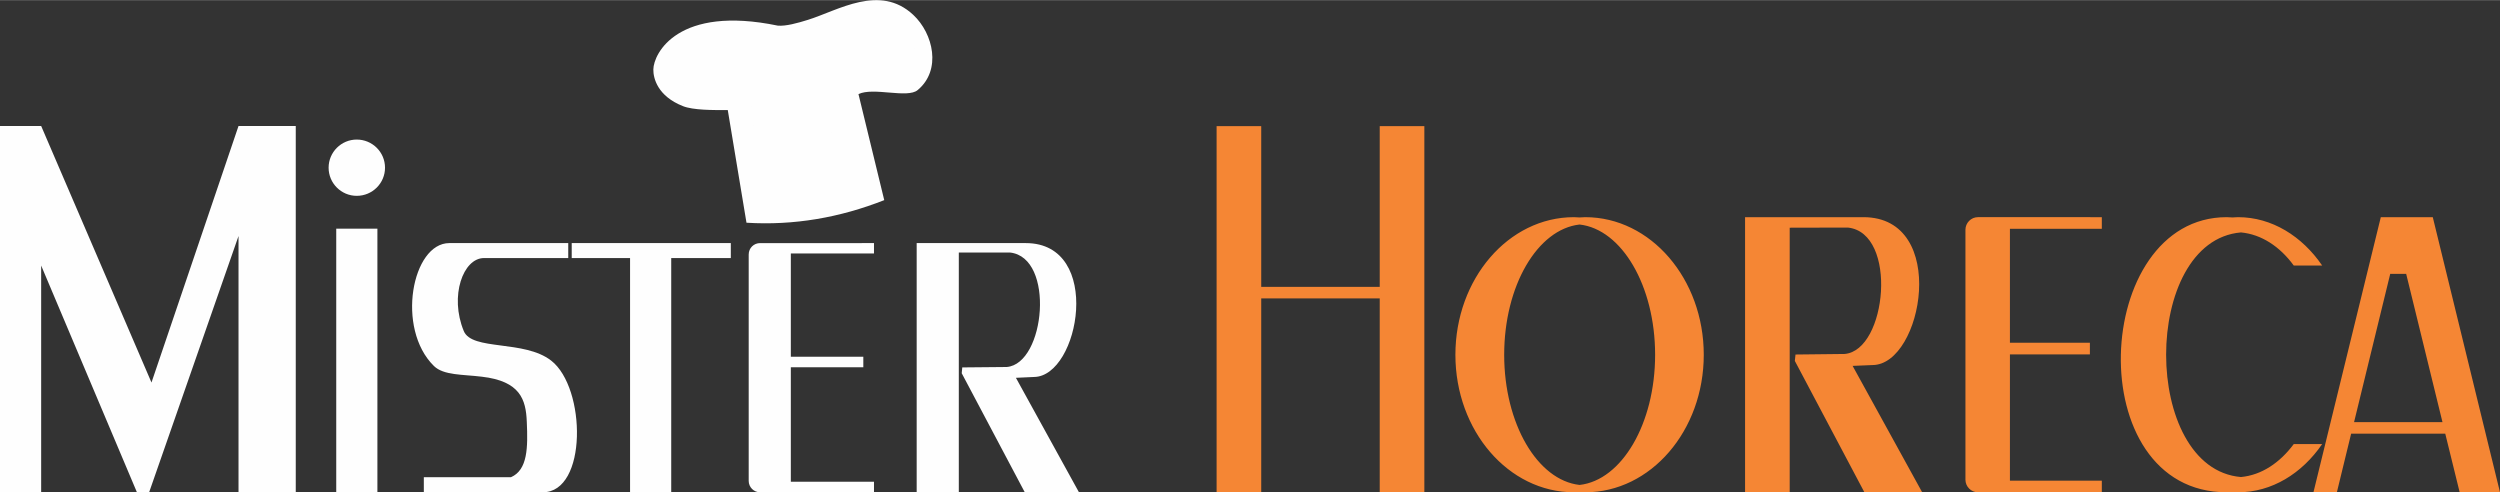
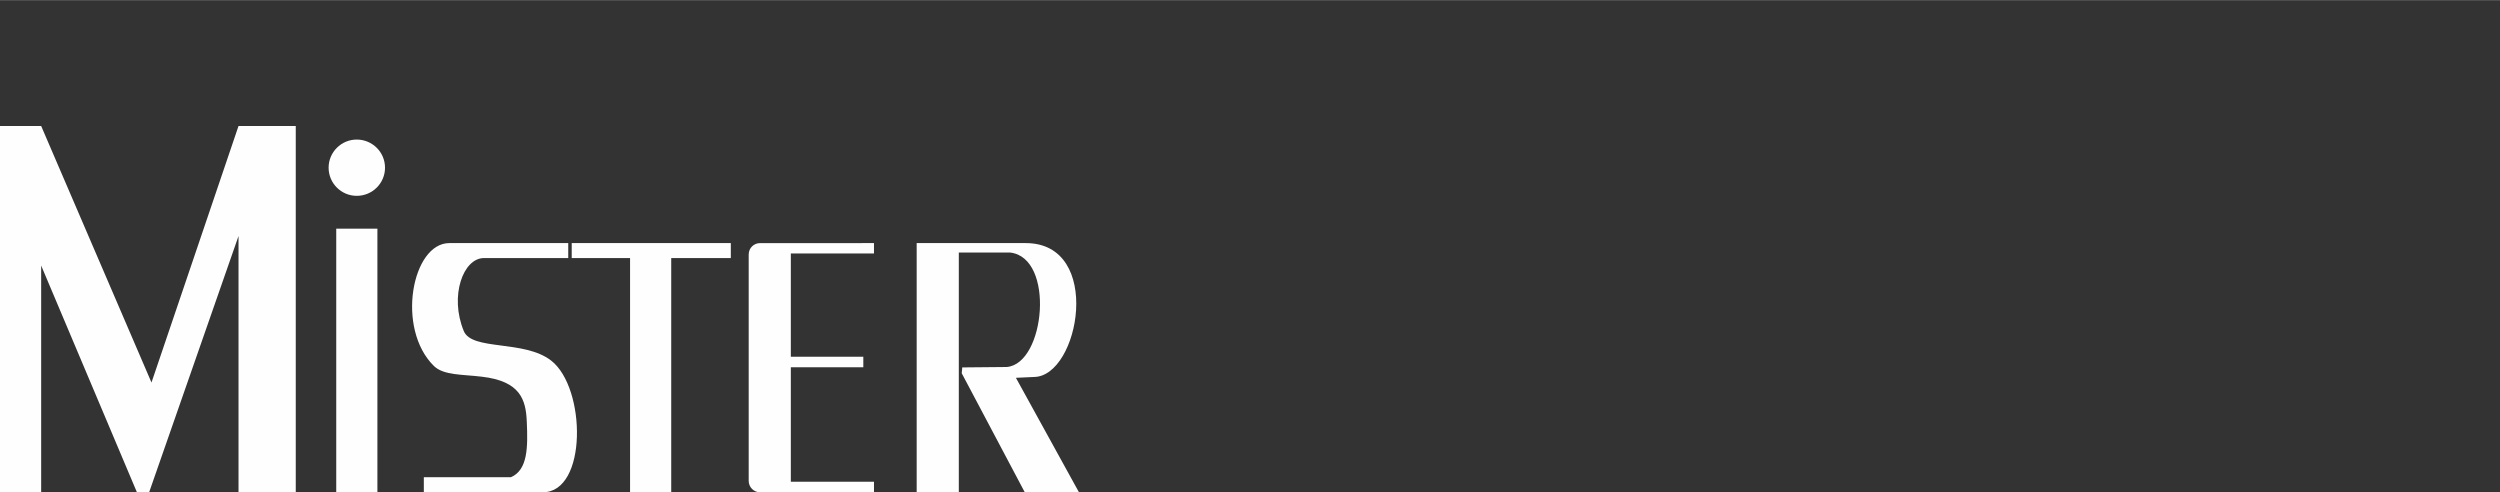
<svg xmlns="http://www.w3.org/2000/svg" xml:space="preserve" width="198px" height="39px" version="1.1" style="shape-rendering:geometricPrecision; text-rendering:geometricPrecision; image-rendering:optimizeQuality; fill-rule:evenodd; clip-rule:evenodd" viewBox="0 0 180.38 35.51">
  <rect x="0" y="0" width="180.38" height="35.51" fill="#333333" stroke="none" />
  <defs>
    <style type="text/css">
   
    .fil1 {fill:#FEFEFE}
    .fil0 {fill:#F58634}
   
  </style>
  </defs>
  <g id="Plan_x0020_1">
-     <path class="fil0" d="M87.78 9.09l0.82 0 1.57 0 0.83 0 0 11.6 8.55 0 0 -11.6 0.83 0 1.57 0 0.82 0 0 26.42 -0.82 0 -1.57 0 -0.83 0 0 -13.99 -8.55 0 0 13.99 -0.83 0 -1.57 0 -0.82 0 0 -26.42zm84.68 10.66l-2.61 10.7 6.38 0 -2.62 -10.7 -1.15 0zm-2.82 11.53l-1.03 4.23 -0.83 0 -0.03 0 -0.83 0 4.86 -19.85 0.82 0 2.1 0 0.83 0 4.85 19.85 -0.82 0 -1.27 0 -0.82 0 -1.04 -4.23 -6.79 0zm-8.16 -15.62c2.43,0 4.61,1.36 6.07,3.49l-0.82 0 -0.4 0 -0.83 0c-1,-1.37 -2.33,-2.25 -3.81,-2.39 -7.2,0.61 -7.2,17.04 0,17.65 1.48,-0.14 2.8,-1.02 3.81,-2.38l0.83 0 0.4 0 0.82 0c-1.46,2.13 -3.64,3.48 -6.07,3.48 -0.14,0 -0.28,-0.01 -0.42,-0.01 -0.13,0 -0.27,0.01 -0.4,0.01 -10.61,0 -9.75,-19.85 0,-19.85 0.14,0 0.27,0.01 0.41,0.02 0.14,-0.01 0.27,-0.02 0.41,-0.02zm-10.66 0l0.83 0 0 0.84 -0.83 0 -5.8 0 0 8.22 4.95 0 0.82 0 0 0.84 -0.82 0 -4.95 0 0 9.11 5.8 0 0.83 0 0 0.84 -0.83 0 -5.8 0 -0.82 0 -0.39 0 -0.27 0 -0.55 0 -0.28 0c-0.49,0 -0.9,-0.41 -0.9,-0.91l0 -18.03c0,-0.5 0.41,-0.91 0.9,-0.91l0.28 0 0.55 0 0.27 0 0.39 0 0.82 0 5.8 0zm-36.44 0c4.72,0 8.55,4.45 8.55,9.93 0,5.48 -3.83,9.92 -8.55,9.92 -0.14,0 -0.27,-0.01 -0.41,-0.01 -0.14,0 -0.27,0.01 -0.41,0.01 -4.72,0 -8.55,-4.44 -8.55,-9.92 0,-5.48 3.83,-9.93 8.55,-9.93 0.14,0 0.27,0.01 0.41,0.02 0.14,-0.01 0.27,-0.02 0.41,-0.02zm-0.41 19.32c-3.04,-0.34 -5.44,-4.42 -5.44,-9.39 0,-4.98 2.4,-9.06 5.44,-9.4 3.04,0.34 5.45,4.42 5.45,9.4 0,4.97 -2.41,9.05 -5.45,9.39zm19.65 -19.32l0.83 0c6.19,0 4.28,10.65 0.66,10.67l-1.44 0.06 5.02 9.12 -0.82 0 -2.52 0 -0.83 0 -5.02 -9.48 0.05 -0.46 3.54 -0.04c3.06,-0.25 3.86,-8.73 0.24,-9.12l-4.2 0.01 0 19.09 -0.83 0 -1.56 0 -0.83 0 0 -19.85 0.83 0 1.09 0 0.47 0 5.32 0z" />
    <g id="_2524009623232">
      <g>
-         <path class="fil1" d="M53.86 16.06l-1.35 -8.13c-1.06,0.01 -2.5,0.01 -3.23,-0.28 -1.83,-0.72 -2.15,-2.01 -2.14,-2.65 0.02,-1.17 1.79,-4.65 8.98,-3.16 0.57,0.05 1.42,-0.18 2.18,-0.42 2.18,-0.68 5.18,-2.61 7.59,-0.36 1.45,1.35 2.06,3.99 0.32,5.43 -0.74,0.62 -3.19,-0.23 -4.27,0.29l1.86 7.65c-3.2,1.26 -6.51,1.84 -9.94,1.63z" />
-         <path class="fil1" d="M55.52 2.44c-7.72,-1.92 -9.53,5.07 -2.78,4.1 1.37,-0.2 3.02,-1.77 5.27,-2.19l-3.89 3.41 1.13 5.89c0.22,0.86 1.31,1.28 2.45,1.29 5,0.03 1.84,-6.21 1.02,-9.72 2.33,0.03 4.91,0.23 6,-0.24 1.66,-0.72 1.84,-2.18 -0.39,-3.56 -2.53,-1.57 -6.74,1.71 -10.7,1.76 0.82,-0.25 1.51,-0.49 1.89,-0.74z" />
-       </g>
+         </g>
      <path class="fil1" d="M25.74 10.06c1.13,0 2.04,0.91 2.04,2.03 0,1.12 -0.91,2.03 -2.04,2.03 -1.12,0 -2.03,-0.91 -2.03,-2.03 0,-1.12 0.91,-2.03 2.03,-2.03zm-15.86 25.45l0.88 0 6.45 -18.49 0 18.49 0.87 0 2.38 0 0.88 0 0 -26.43 -0.88 0 -2.38 0 -0.87 0 -6.28 18.51 -7.96 -18.51 -0.88 0 -1.21 0 -0.88 0 0 26.43 0.88 0 1.21 0 0.88 0 0 -16.36 6.91 16.36zm41.97 -17.98l0.88 0 0 1.08 -0.88 0 -3.42 0 0 16.9 -0.88 0 -1.21 0 -0.88 0 0 -16.9 -3.33 0 -0.88 0 0 -1.08 0.88 0 9.72 0zm-13.57 17.98l0.88 0c3.23,0 3.14,-7.53 0.61,-9.5 -1.95,-1.52 -5.72,-0.69 -6.31,-2.14 -1.04,-2.53 -0.04,-5.26 1.46,-5.26l5.2 0 0.88 0 0 -1.08 -0.88 0 -6.83 0 -0.87 0c-2.69,0 -3.87,6.16 -1.11,8.87 0.7,0.68 2.06,0.6 3.45,0.77 2.78,0.32 3.19,1.65 3.25,3.27 0.08,1.83 0.07,3.45 -1.14,3.98l-5.41 0 -0.88 0 0 1.09 0.88 0 6.82 0zm34.85 -17.98l0.88 0c5.61,0 3.88,9.64 0.59,9.66l-1.3 0.06 4.55 8.26 -0.87 0 -2.16 0 -0.88 0 -4.55 -8.59 0.04 -0.42 3.21 -0.03c2.78,-0.23 3.5,-7.91 0.23,-8.26l-3.69 0 0 17.3 -0.87 0 -1.29 0 -0.88 0 0 -17.98 0.88 0 0.86 0 0.43 0 0.44 0 0.43 0 3.95 0zm-10.95 0l0.88 0 0 0.75 -0.88 0 -5.12 0 0 7.45 4.35 0 0.88 0 0 0.76 -0.88 0 -4.35 0 0 8.26 5.12 0 0.88 0 0 0.76 -0.88 0 -5.12 0 -0.88 0 -0.22 0 -0.25 0 -0.02 0 -0.6 0 -0.25 0c-0.45,0 -0.82,-0.37 -0.82,-0.82l0 -16.34c0,-0.46 0.37,-0.82 0.82,-0.82l0.25 0 0.6 0 0.02 0 0.25 0 0.22 0 0.88 0 5.12 0zm-37.04 -1.04l1.21 0 0.88 0 0 19.02 -0.88 0 -1.21 0 -0.88 0 0 -19.02 0.88 0z" />
    </g>
  </g>
</svg>